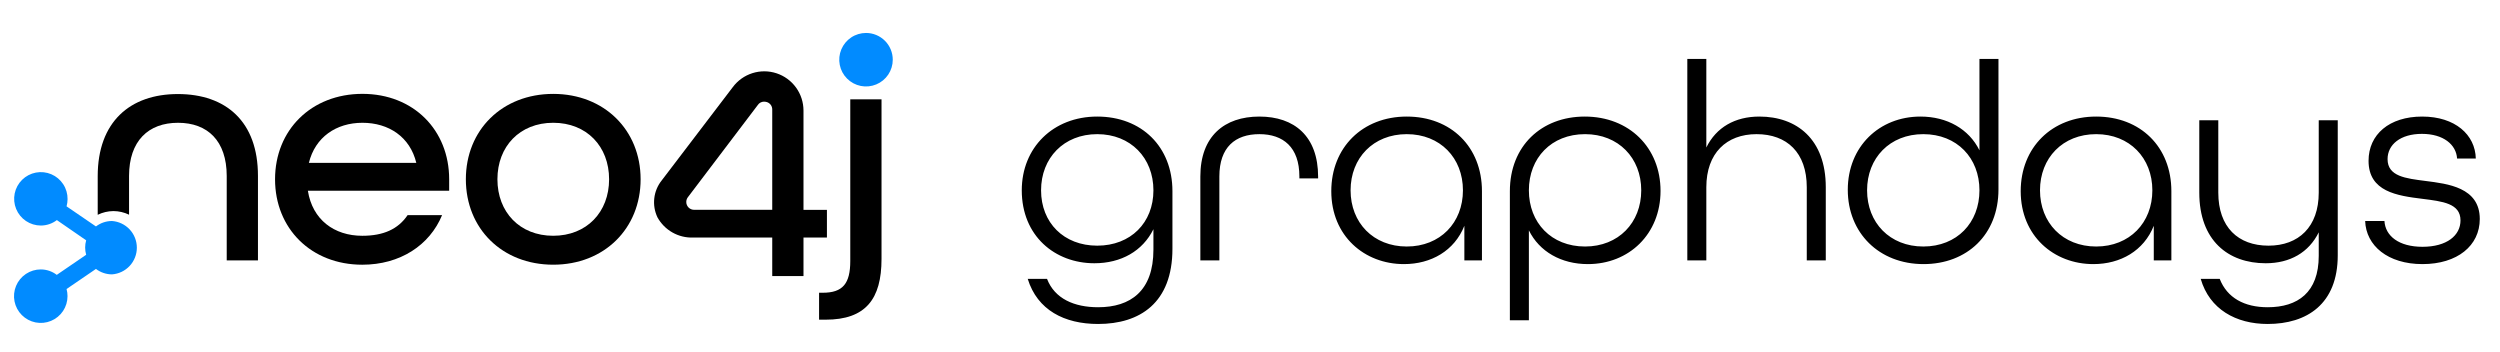
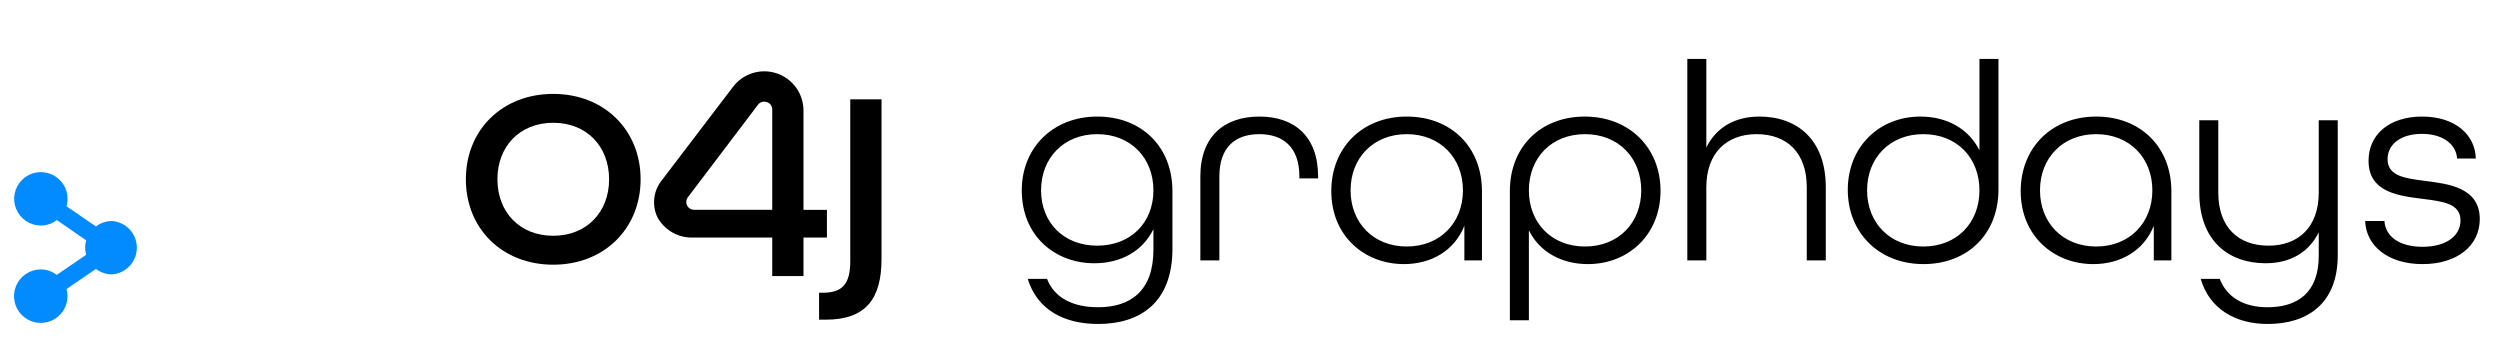
<svg xmlns="http://www.w3.org/2000/svg" width="192" height="27" viewBox="0 0 192 27" fill="none">
-   <path d="M13.661 7.223C9.977 7.223 7.504 9.368 7.504 13.529V16.496C7.878 16.312 8.289 16.215 8.706 16.211C9.123 16.211 9.535 16.306 9.911 16.489V13.515C9.911 10.816 11.401 9.43 13.672 9.43C15.942 9.43 17.412 10.816 17.412 13.515V20H19.811V13.515C19.818 9.329 17.346 7.223 13.661 7.223Z" fill="black" />
-   <path d="M21.124 13.769C21.124 9.983 23.91 7.208 27.835 7.208C31.759 7.208 34.496 9.994 34.496 13.769V14.65H23.645C23.994 16.872 25.665 18.108 27.824 18.108C29.44 18.108 30.575 17.603 31.306 16.52H33.953C32.995 18.839 30.725 20.33 27.824 20.33C23.899 20.33 21.124 17.554 21.124 13.769ZM31.972 12.508C31.491 10.513 29.854 9.43 27.835 9.43C25.815 9.43 24.202 10.541 23.722 12.508H31.972Z" fill="black" />
  <path d="M35.778 13.768C35.778 9.986 38.564 7.211 42.488 7.211C46.413 7.211 49.199 9.997 49.199 13.768C49.199 17.54 46.413 20.329 42.488 20.329C38.564 20.329 35.778 17.554 35.778 13.768ZM46.779 13.768C46.779 11.247 45.062 9.429 42.488 9.429C39.915 9.429 38.202 11.247 38.202 13.768C38.202 16.29 39.915 18.107 42.485 18.107C45.055 18.107 46.779 16.293 46.779 13.768Z" fill="black" />
  <path d="M62.905 22.483H63.184C64.723 22.483 65.301 21.786 65.301 20.045V7.627H67.701V19.885C67.701 22.963 66.489 24.551 63.41 24.551H62.905V22.483Z" fill="black" />
  <path d="M61.708 21.201H59.308V18.244H53.231C52.677 18.263 52.127 18.129 51.644 17.855C51.161 17.582 50.763 17.18 50.494 16.694C50.276 16.238 50.191 15.729 50.249 15.226C50.306 14.724 50.505 14.248 50.822 13.853L56.275 6.696C56.652 6.188 57.179 5.811 57.783 5.619C58.386 5.427 59.035 5.431 59.636 5.628C60.238 5.826 60.761 6.208 61.133 6.721C61.505 7.233 61.706 7.85 61.708 8.483V16.116H63.508V18.244H61.708V21.201ZM52.817 15.162C52.745 15.264 52.706 15.386 52.706 15.51C52.705 15.59 52.72 15.668 52.751 15.741C52.781 15.815 52.825 15.881 52.881 15.937C52.937 15.993 53.004 16.038 53.077 16.068C53.15 16.098 53.229 16.113 53.308 16.113H59.308V8.424C59.312 8.294 59.274 8.167 59.2 8.061C59.125 7.956 59.017 7.877 58.894 7.839C58.822 7.818 58.748 7.808 58.674 7.807C58.581 7.807 58.488 7.83 58.406 7.875C58.323 7.919 58.252 7.983 58.201 8.062L52.817 15.162Z" fill="black" />
-   <path d="M66.513 2.531C66.107 2.531 65.709 2.65 65.371 2.876C65.032 3.101 64.769 3.422 64.612 3.797C64.456 4.173 64.415 4.586 64.494 4.985C64.573 5.383 64.768 5.75 65.056 6.037C65.343 6.325 65.709 6.521 66.108 6.601C66.506 6.68 66.919 6.64 67.295 6.484C67.671 6.329 67.992 6.066 68.218 5.728C68.444 5.39 68.564 4.992 68.564 4.586C68.564 4.042 68.348 3.519 67.964 3.134C67.579 2.749 67.058 2.532 66.513 2.531Z" fill="#018BFF" />
  <path d="M8.602 16.973C8.156 16.973 7.723 17.12 7.369 17.391L5.112 15.848C5.162 15.668 5.188 15.481 5.189 15.294C5.194 14.888 5.078 14.489 4.855 14.149C4.633 13.808 4.315 13.541 3.941 13.382C3.566 13.223 3.153 13.179 2.754 13.255C2.355 13.331 1.987 13.524 1.697 13.81C1.408 14.095 1.21 14.46 1.128 14.858C1.047 15.257 1.086 15.67 1.24 16.047C1.394 16.423 1.656 16.745 1.993 16.972C2.331 17.199 2.728 17.32 3.134 17.321C3.58 17.321 4.013 17.174 4.367 16.903L6.617 18.456C6.514 18.82 6.514 19.204 6.617 19.567L4.36 21.11C4.008 20.84 3.578 20.693 3.134 20.692C2.728 20.691 2.33 20.811 1.991 21.037C1.653 21.262 1.389 21.583 1.233 21.959C1.077 22.334 1.036 22.748 1.115 23.146C1.195 23.545 1.39 23.912 1.678 24.199C1.966 24.487 2.332 24.683 2.731 24.762C3.13 24.841 3.543 24.8 3.919 24.644C4.294 24.488 4.615 24.224 4.841 23.886C5.066 23.547 5.186 23.15 5.185 22.743C5.185 22.558 5.161 22.375 5.112 22.196L7.369 20.654C7.723 20.924 8.156 21.071 8.602 21.072C9.12 21.035 9.605 20.802 9.959 20.422C10.313 20.042 10.51 19.542 10.51 19.022C10.51 18.503 10.313 18.002 9.959 17.622C9.605 17.242 9.12 17.01 8.602 16.973Z" fill="#018BFF" />
  <path d="M84.334 24.881C87.537 24.881 90.043 23.269 90.043 19.107V14.683C90.043 11.261 87.668 8.952 84.268 8.952C80.869 8.952 78.472 11.349 78.472 14.617C78.472 18.126 81.021 20.218 84.05 20.218C86.099 20.218 87.755 19.281 88.583 17.603V19.172C88.583 22.354 86.818 23.596 84.334 23.596C82.503 23.596 81 22.942 80.411 21.416H78.929C79.67 23.814 81.741 24.881 84.334 24.881ZM84.268 18.867C81.697 18.867 79.954 17.102 79.954 14.617C79.954 12.133 81.697 10.303 84.268 10.303C86.84 10.303 88.583 12.133 88.583 14.617C88.583 17.102 86.84 18.867 84.268 18.867ZM92.187 20H93.647V13.55C93.647 11.305 94.867 10.303 96.72 10.303C98.55 10.303 99.792 11.305 99.792 13.55V13.702H101.231V13.571C101.231 10.455 99.4 8.952 96.72 8.952C94.039 8.952 92.187 10.455 92.187 13.55V20ZM107.821 20.283C109.913 20.283 111.7 19.259 112.463 17.341V20H113.814V14.683C113.814 11.283 111.439 8.952 108.039 8.952C104.64 8.952 102.243 11.327 102.243 14.683C102.243 18.126 104.792 20.283 107.821 20.283ZM108.039 18.932C105.468 18.932 103.725 17.102 103.725 14.617C103.725 12.133 105.468 10.303 108.039 10.303C110.611 10.303 112.354 12.133 112.354 14.617C112.354 17.102 110.611 18.932 108.039 18.932ZM115.958 24.598H117.418V17.69C118.224 19.325 119.902 20.283 121.951 20.283C125.11 20.283 127.529 17.973 127.529 14.661C127.529 11.349 125.132 8.952 121.711 8.952C118.377 8.952 115.958 11.218 115.958 14.683V24.598ZM121.733 18.932C119.139 18.932 117.418 17.102 117.418 14.617C117.418 12.133 119.139 10.303 121.733 10.303C124.304 10.303 126.047 12.133 126.047 14.617C126.047 17.102 124.304 18.932 121.733 18.932ZM129.586 20H131.046V14.378C131.046 11.763 132.593 10.303 134.903 10.303C137.235 10.303 138.76 11.719 138.76 14.378V20H140.22V14.378C140.22 10.695 137.997 8.952 135.121 8.952C133.247 8.952 131.809 9.78 131.046 11.327V4.528H129.586V20ZM147.729 20.283C151.063 20.283 153.482 18.017 153.482 14.552V4.528H152.022V11.545C151.215 9.91 149.538 8.952 147.489 8.952C144.329 8.952 141.91 11.261 141.91 14.574C141.91 17.886 144.308 20.283 147.729 20.283ZM147.707 18.932C145.136 18.932 143.392 17.102 143.392 14.617C143.392 12.133 145.136 10.303 147.707 10.303C150.3 10.303 152.022 12.133 152.022 14.617C152.022 17.102 150.3 18.932 147.707 18.932ZM160.768 20.283C162.86 20.283 164.647 19.259 165.41 17.341V20H166.761V14.683C166.761 11.283 164.386 8.952 160.986 8.952C157.587 8.952 155.19 11.327 155.19 14.683C155.19 18.126 157.739 20.283 160.768 20.283ZM160.986 18.932C158.415 18.932 156.672 17.102 156.672 14.617C156.672 12.133 158.415 10.303 160.986 10.303C163.558 10.303 165.301 12.133 165.301 14.617C165.301 17.102 163.558 18.932 160.986 18.932ZM174.157 24.881C177.164 24.881 179.539 23.356 179.539 19.608V9.235H178.079V14.792C178.079 17.429 176.532 18.867 174.222 18.867C171.89 18.867 170.365 17.45 170.365 14.792V9.235H168.905V14.792C168.905 18.475 171.128 20.218 174.004 20.218C175.878 20.218 177.317 19.39 178.079 17.843V19.651C178.079 22.462 176.467 23.596 174.157 23.596C172.37 23.596 171.041 22.877 170.474 21.416H169.014C169.689 23.748 171.716 24.881 174.157 24.881ZM186.045 20.283C188.726 20.283 190.447 18.867 190.447 16.818C190.447 14.378 187.963 14.116 186.285 13.898C184.76 13.702 183.365 13.55 183.365 12.22C183.365 11.109 184.346 10.281 186.002 10.281C187.658 10.281 188.639 11.109 188.704 12.177H190.142C190.099 10.346 188.552 8.952 186.024 8.952C183.496 8.952 181.905 10.325 181.905 12.351C181.905 14.726 184.106 15.031 186.045 15.271C187.593 15.467 188.966 15.62 188.966 16.927C188.966 18.082 187.92 18.954 186.045 18.954C184.237 18.954 183.191 18.126 183.125 16.971H181.644C181.709 18.867 183.387 20.283 186.045 20.283Z" fill="black" />
</svg>